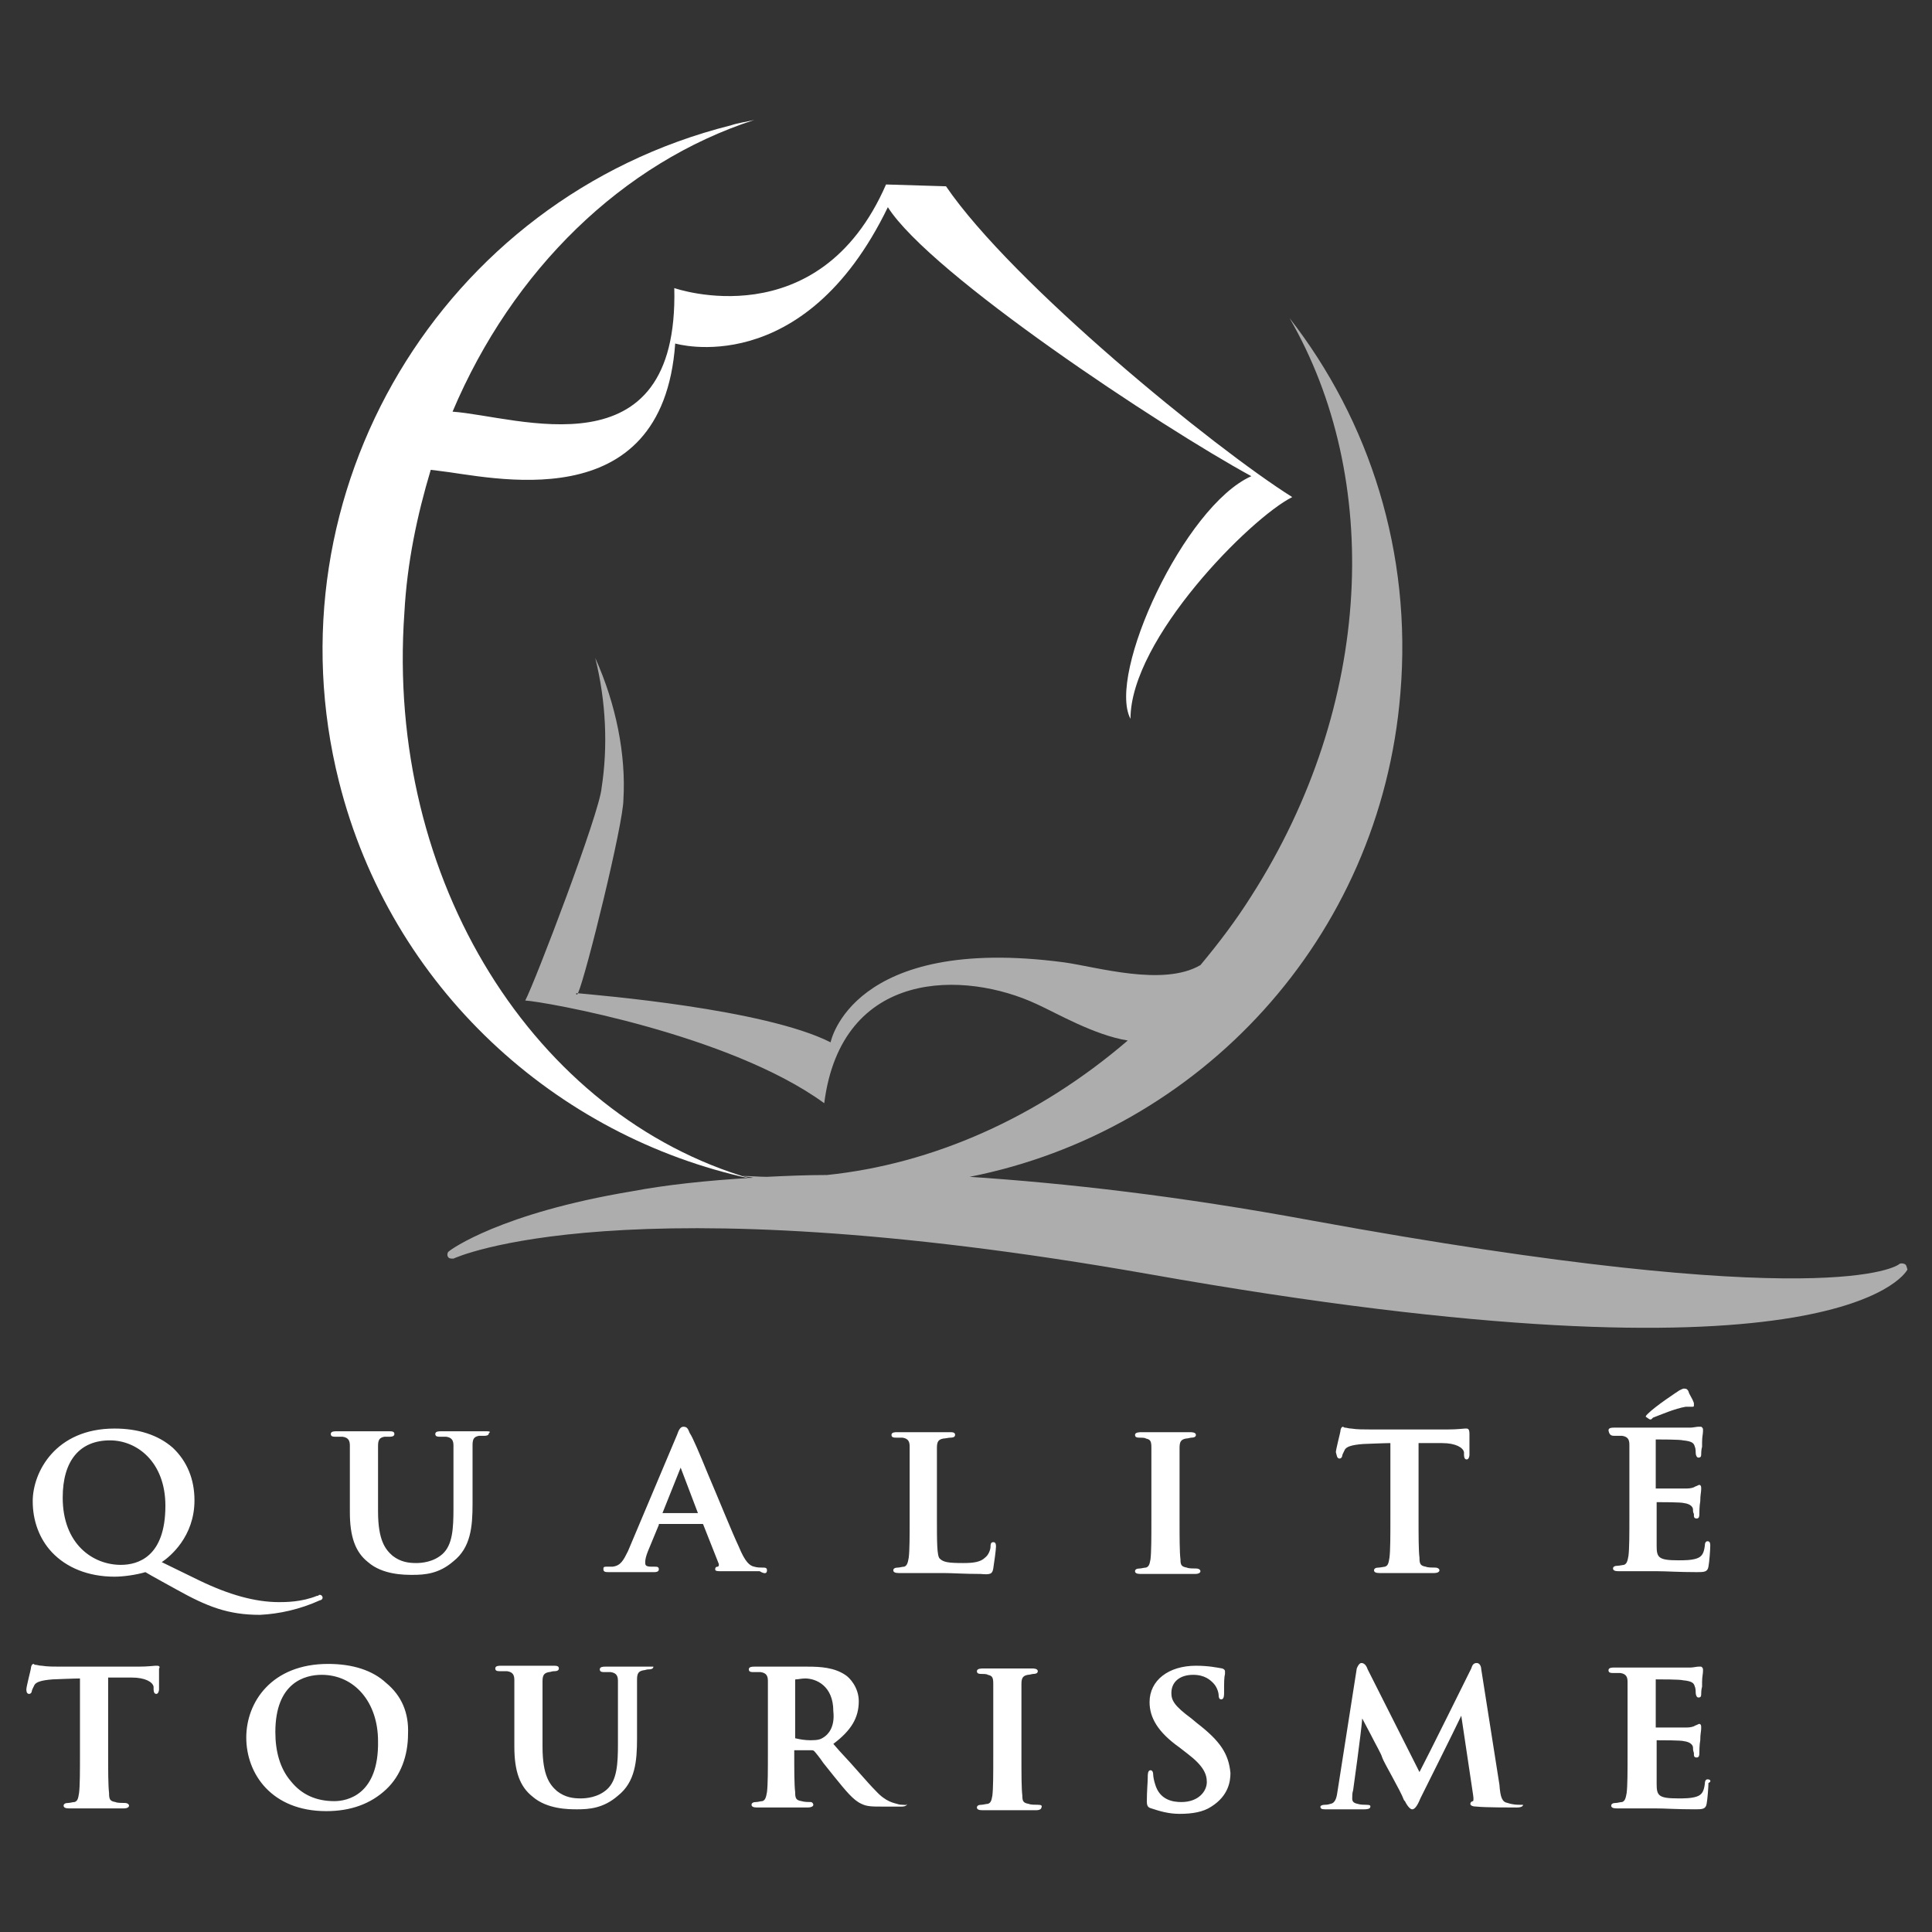
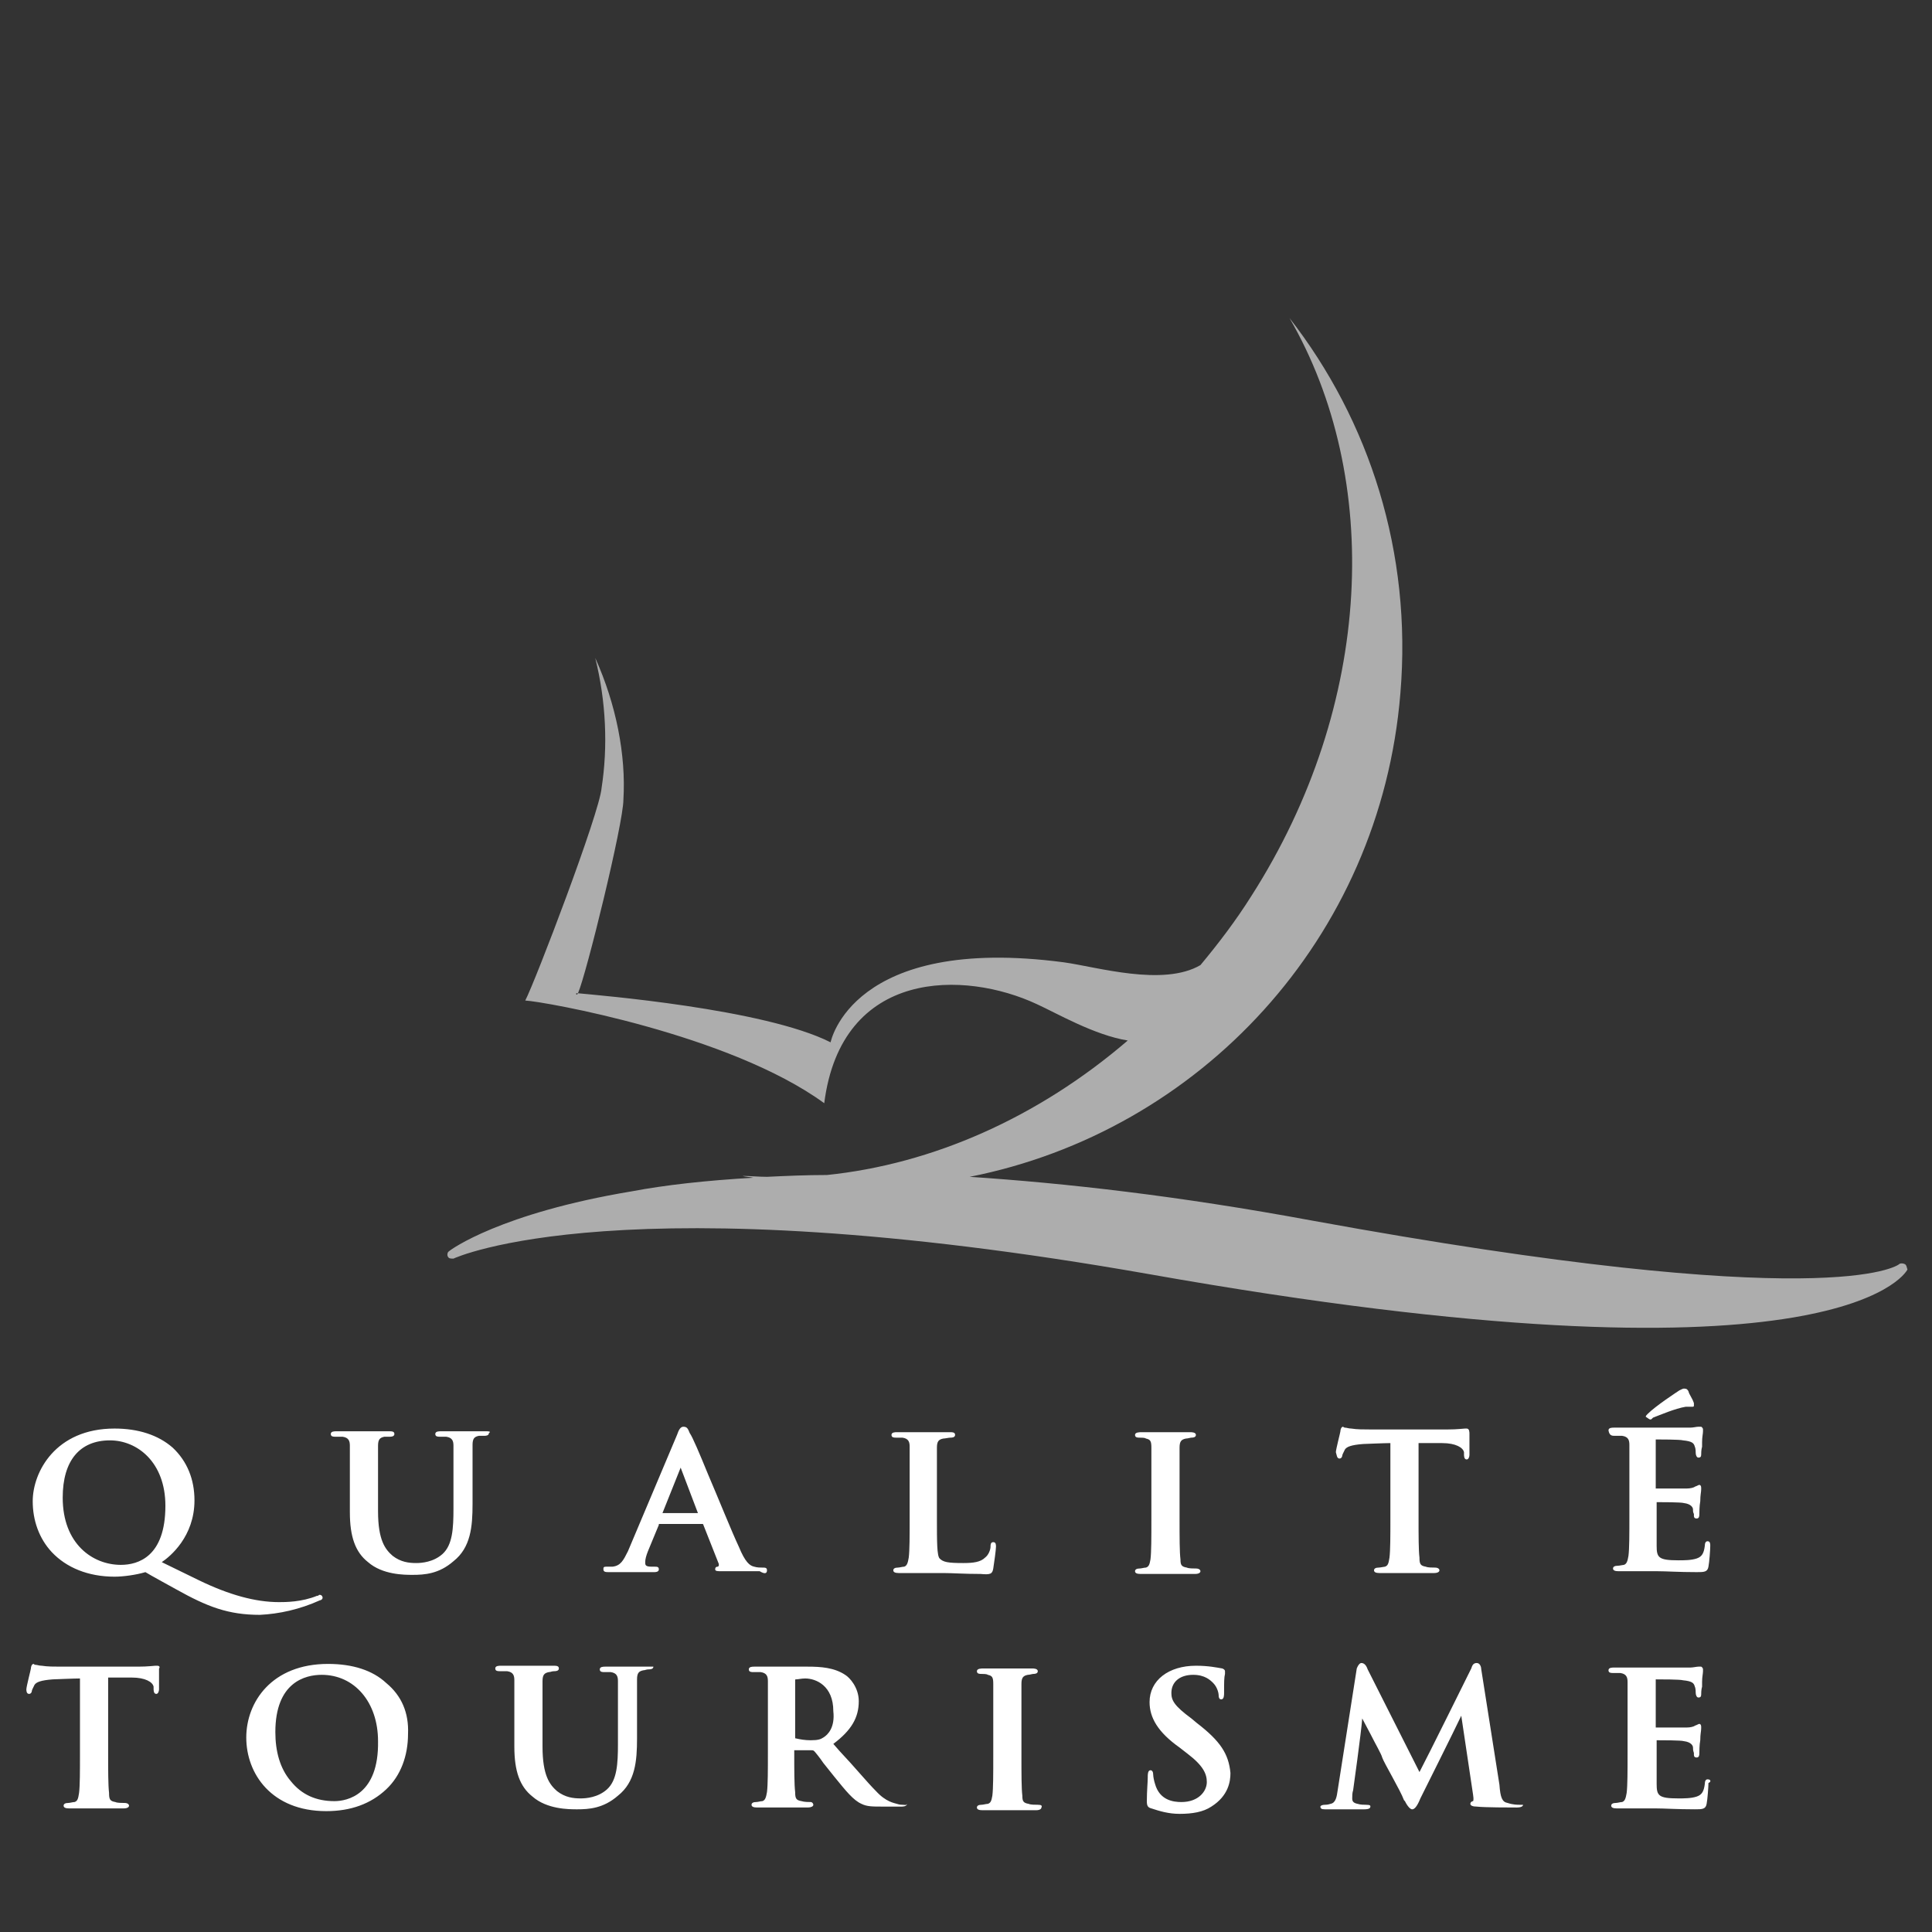
<svg xmlns="http://www.w3.org/2000/svg" version="1.1" id="Calque_1" x="0px" y="0px" viewBox="0 0 212.6 212.6" style="enable-background:new 0 0 212.6 212.6;" xml:space="preserve">
  <rect x="0" y="0" width="212.6" height="212.6" fill="#333333" stroke="none" />
  <style type="text/css">
	.st0{fill:none;}
	.st1{fill:#FFFFFF;}
	.st2{opacity:0.6;fill:#FFFFFF;enable-background:new    ;}
</style>
  <rect y="0" class="st0" width="212.6" height="212.6" />
  <g>
    <path class="st1" d="M187.9,195.8c-0.2,0-0.3,0.2-0.3,0.5c-0.1,0.8-0.3,1.2-0.9,1.4c-0.6,0.2-1.4,0.2-2,0.2c-2.2,0-2.4-0.3-2.4-1.6   c0-0.5,0-1.5,0-2.3v-0.8v-1.6v-0.1c0.6,0,2.7,0,3,0.1c0.8,0.1,1,0.5,1,0.7c0,0.2,0,0.3,0.1,0.6c0,0.1,0,0.1,0,0.2l0,0   c0,0.2,0.1,0.3,0.3,0.3c0.3,0,0.3-0.3,0.3-0.5c0-0.1,0-0.9,0.1-1.4c0-0.7,0.1-1,0.1-1.3c0-0.1,0-0.1,0-0.2c0-0.2-0.1-0.3-0.2-0.3   c-0.1,0-0.2,0.1-0.5,0.2l0,0c-0.1,0.1-0.5,0.2-0.9,0.2c-0.3,0-1.5,0-3.4,0l0,0c0,0,0,0,0-0.1v-5.1v-0.1l0,0c0.5,0,2.7,0,3,0.1   c1,0.1,1.2,0.3,1.3,0.7c0.1,0.2,0.1,0.6,0.1,0.7c0,0.2,0.1,0.5,0.3,0.5c0.2,0,0.3-0.1,0.3-0.3c0-0.1,0-0.6,0.1-0.9   c0-0.2,0-0.3,0-0.5c0-0.6,0.1-0.9,0.1-1.2c0-0.1,0-0.1,0-0.2c0-0.2-0.2-0.3-0.2-0.3c-0.1,0-0.1,0-0.2,0h-0.1   c-0.2,0-0.6,0.1-0.9,0.1c-0.3,0-3.8,0-5.4,0c-0.2,0-0.6,0-1,0c-0.6,0-1.4,0-2,0c-0.2,0-0.6,0-0.6,0.3c0,0.3,0.3,0.3,0.5,0.3   c0.3,0,0.7,0,0.8,0c0.7,0.1,0.8,0.5,0.8,1c0,0.7,0,1.2,0,4.3v3.6c0,1.9,0,3.5-0.1,4.3c-0.1,0.6-0.2,0.9-0.5,1   c-0.2,0-0.5,0.1-0.7,0.1c-0.3,0-0.5,0.1-0.5,0.3c0,0.2,0.2,0.3,0.6,0.3c0.5,0,1.2,0,1.7,0c0.5,0,0.8,0,1,0c0.5,0,1,0,1.6,0   c1,0,2.3,0.1,4.3,0.1c0.8,0,1.2,0,1.3-0.6c0.1-0.5,0.2-1.9,0.2-2.3C188.3,196.1,188.3,195.8,187.9,195.8 M167.2,198.6   c-0.2,0-0.7,0-1.3-0.2c-0.6-0.1-0.8-0.6-0.9-2l-2-12.7c0-0.2-0.1-0.7-0.5-0.7s-0.5,0.3-0.6,0.6c0,0-4.9,9.9-5.7,11.4l-5.7-11.3   c-0.2-0.6-0.5-0.7-0.7-0.7c-0.1,0-0.3,0.1-0.5,0.6l-2.1,13.4c-0.1,0.7-0.2,1.4-0.8,1.5c-0.3,0.1-0.5,0.1-0.6,0.1   c-0.3,0-0.5,0.1-0.5,0.2c0,0.2,0.1,0.3,0.5,0.3c0.3,0,0.9,0,1.3,0c0.3,0,0.6,0,0.8,0c0.1,0,0.3,0,0.7,0c0.5,0,1,0,1.5,0   c0.2,0,0.7,0,0.7-0.3c0-0.1,0-0.2-0.5-0.2c-0.2,0-0.6,0-0.9-0.1c-0.5-0.1-0.6-0.3-0.6-0.6c0-0.3,0-0.6,0.1-0.9c0,0,0.9-6.4,1-7.9   l0.9,1.7c0.6,1.2,1.2,2.2,1.3,2.6c0.2,0.6,2,3.6,2.4,4.7l0.1,0.1c0.3,0.6,0.6,0.9,0.8,0.9s0.5-0.2,0.9-1.2c0,0,3.8-7.6,4.5-9.1   l1.3,8.7c0.1,0.6,0,0.7,0,0.7c-0.1,0-0.3,0.1-0.3,0.3c0,0.2,0.3,0.3,0.7,0.3c0.8,0.1,3.8,0.1,4.4,0.1s0.7-0.2,0.7-0.3   C167.7,198.6,167.3,198.6,167.2,198.6 M131.7,189.6l-0.6-0.5c-1.9-1.4-2.2-2-2.2-2.8c0-1.2,0.9-2,2.4-2c1.3,0,1.9,0.6,2.2,0.9   c0.5,0.5,0.6,1.2,0.6,1.3c0,0.5,0.2,0.5,0.3,0.5c0.3,0,0.3-0.5,0.3-0.7c0-1.2,0-1.7,0.1-2.1c0-0.1,0-0.2,0-0.3   c0-0.2-0.3-0.3-0.3-0.3c-0.6-0.1-1.5-0.3-2.9-0.3c-3,0-5.1,1.6-5.1,4c0,1.7,0.9,3.3,3.3,5l0.9,0.7c1.7,1.3,2.1,2.2,2.1,3.1   c0,1-0.9,2.2-2.8,2.2c-0.9,0-2.4-0.2-2.9-2c-0.1-0.3-0.2-0.8-0.2-1c0-0.3-0.1-0.5-0.3-0.5c-0.3,0-0.3,0.5-0.3,0.7v0.1   c0,0.5-0.1,1.5-0.1,2.6c0,0.5,0.1,0.7,0.5,0.8c0.9,0.3,1.9,0.6,3.1,0.6c1.4,0,2.6-0.2,3.5-0.8c1.9-1.2,2.1-2.8,2.1-3.7   C135.2,193,134.3,191.6,131.7,189.6 M114.2,198.6c-0.3,0-0.8,0-1-0.1c-0.6-0.1-0.7-0.3-0.7-0.9c-0.1-0.8-0.1-2.4-0.1-4.4v-3.6   c0-3.1,0-3.7,0-4.3c0-0.7,0.2-0.9,0.7-1c0.2,0,0.5-0.1,0.6-0.1s0.5,0,0.5-0.3c0-0.3-0.5-0.3-0.6-0.3c-0.5,0-1,0-1.6,0   c-0.5,0-0.8,0-1,0c-0.2,0-0.7,0-1.2,0c-0.6,0-1.2,0-1.6,0c-0.2,0-0.7,0-0.7,0.3c0,0.3,0.3,0.3,0.5,0.3c0.2,0,0.6,0,0.7,0.1   c0.5,0.1,0.6,0.3,0.6,1c0,0.7,0,1.2,0,4.3v3.6c0,2,0,3.6-0.1,4.4c-0.1,0.6-0.2,0.8-0.5,0.9c-0.2,0-0.5,0.1-0.7,0.1   c-0.3,0-0.5,0.1-0.5,0.3c0,0.2,0.2,0.3,0.6,0.3c0.5,0,1.2,0,1.7,0c0.5,0,0.8,0,1,0c0.2,0,0.6,0,0.9,0c0.7,0,1.5,0,2.3,0   c0.5,0,0.6-0.2,0.6-0.3C114.7,198.7,114.6,198.6,114.2,198.6 M90.6,191.2c-0.3,0.2-0.6,0.3-1.4,0.3c-0.6,0-1.2-0.1-1.6-0.2   c-0.1,0-0.1,0-0.1-0.2v-6.2c0-0.1,0-0.1,0.1-0.1c0.2,0,0.6-0.1,1-0.1c1.2,0,3.1,0.8,3.1,3.6C91.9,190.1,91.1,190.9,90.6,191.2    M99.3,198.6c-0.1,0-0.3,0-0.6-0.1l0,0c-0.3-0.1-1.2-0.2-2.3-1.4c-1-1-2.3-2.6-4-4.4l-0.7-0.8c2-1.5,2.8-2.9,2.8-4.7   c0-1.5-1-2.6-1.5-2.9c-1.2-0.8-2.7-0.9-4.1-0.9c-0.3,0-0.9,0-1.4,0c-0.6,0-1.2,0-1.6,0c-0.1,0-0.5,0-0.8,0c-0.6,0-1.4,0-2.1,0   c-0.2,0-0.6,0-0.6,0.3c0,0.3,0.3,0.3,0.5,0.3c0.3,0,0.7,0,0.8,0c0.7,0.1,0.8,0.5,0.8,1c0,0.7,0,1.2,0,4.3v3.6c0,1.9,0,3.5-0.1,4.3   c-0.1,0.6-0.2,0.9-0.5,1c-0.2,0-0.5,0.1-0.7,0.1c-0.3,0-0.5,0.1-0.5,0.3c0,0.2,0.2,0.3,0.6,0.3c0.5,0,1.2,0,1.7,0   c0.3,0,0.7,0,0.8,0s0.3,0,0.7,0c0.7,0,1.6,0,2.4,0c0.3,0,0.6-0.1,0.6-0.3c0-0.1-0.1-0.3-0.3-0.3c-0.2,0-0.7,0-1-0.1   c-0.6-0.1-0.7-0.3-0.7-1c-0.1-0.8-0.1-2.4-0.1-4.4v-0.2l0,0l0,0h1.9c0.1,0,0.2,0,0.3,0.1c0.1,0.1,0.6,0.7,1,1.3l1.2,1.5   c1.3,1.6,2.1,2.6,3,3c0.6,0.3,1.2,0.3,2.3,0.3h2.1c0.1,0,0.6,0,0.6-0.3C99.7,198.7,99.6,198.6,99.3,198.6 M71.6,183.4   c-0.6,0-1.3,0-1.9,0c-0.3,0-0.6,0-0.6,0h-0.1c-1.2,0-2,0-2.4,0c-0.2,0-0.6,0-0.6,0.3c0,0.3,0.3,0.3,0.5,0.3c0.2,0,0.6,0,0.7,0   c0.7,0.1,0.8,0.5,0.8,1c0,0.7,0,1.2,0,4.3v2.6c0,2.2-0.1,4-1.2,5c-1,0.9-2.3,1-2.9,1c-0.8,0-1.7-0.1-2.6-0.8   c-0.8-0.7-1.6-1.7-1.6-4.9v-2.9c0-3.1,0-3.7,0-4.3c0-0.7,0.2-0.9,0.7-1c0.2,0,0.3-0.1,0.6-0.1c0.1,0,0.5,0,0.5-0.3   c0-0.3-0.3-0.3-0.6-0.3c-0.5,0-1,0-1.6,0c-0.5,0-0.8,0-1,0c-0.2,0-0.7,0-1.2,0c-0.6,0-1.4,0-2,0c-0.2,0-0.6,0-0.6,0.3   c0,0.3,0.3,0.3,0.5,0.3c0.3,0,0.7,0,0.8,0c0.7,0.1,0.8,0.5,0.8,1c0,0.7,0,1.2,0,4.3v3c0,2.7,0.6,4.4,2,5.5c1.6,1.4,4,1.4,4.9,1.4   c1.3,0,2.9-0.1,4.5-1.5c1.9-1.5,2.1-3.8,2.1-6.3v-2.2c0-3.1,0-3.7,0-4.3c0-0.7,0.2-0.9,0.7-1c0.2,0,0.3-0.1,0.6-0.1   c0.1,0,0.5,0,0.5-0.3C72.2,183.4,71.9,183.4,71.6,183.4 M36.8,198.2c-2,0-3.6-0.7-4.8-2.2c-1.2-1.4-1.7-3.3-1.7-5.4   c0-5.5,3.3-6.3,5.1-6.3c3.6,0,6.2,3,6.2,7.3C41.7,197.5,38.2,198.2,36.8,198.2 M42.5,185.2c-1.5-1.4-3.7-2.1-6.4-2.1   c-6.2,0-9,4.2-9,8.1c0,4,2.8,8.1,8.8,8.1c2.7,0,4.9-0.8,6.6-2.4c1.6-1.5,2.4-3.7,2.4-6.1C45,188.5,44.2,186.6,42.5,185.2    M17.3,183.3c0,0-0.1,0-0.2,0c-0.2,0-0.8,0.1-1.9,0.1H6.7c-0.7,0-1.5,0-2.1-0.1c-0.3,0-0.5-0.1-0.7-0.1c-0.1,0-0.2-0.1-0.2-0.1   c-0.2,0-0.3,0.3-0.3,0.5c0,0.1-0.5,2-0.5,2.3c0,0.1,0,0.5,0.3,0.5c0.2,0,0.3-0.2,0.3-0.3s0.1-0.3,0.3-0.7c0.2-0.3,0.7-0.5,2-0.6   c0,0,2.4-0.1,3-0.1v8.3c0,1.9,0,3.5-0.1,4.3c-0.1,0.7-0.2,0.9-0.5,1c-0.2,0-0.5,0.1-0.7,0.1c-0.3,0-0.5,0.1-0.5,0.3   s0.2,0.3,0.6,0.3c0.5,0,1.2,0,1.7,0c0.5,0,0.8,0,1,0s0.6,0,1,0c0.7,0,1.5,0,2.3,0c0.5,0,0.6-0.2,0.6-0.3s-0.1-0.3-0.5-0.3   c-0.3,0-0.8,0-1-0.1c-0.6-0.1-0.7-0.3-0.7-1c-0.1-0.9-0.1-2.4-0.1-4.4v-8.3h2.6c1.5,0,2.3,0.5,2.4,1v0.2c0,0.2,0,0.6,0.3,0.6   c0.2,0,0.3-0.3,0.3-0.5l0,0l0,0c0-0.2,0-0.8,0-1.3c0-0.5,0-0.8,0-1C17.6,183.5,17.6,183.3,17.3,183.3 M181.6,156.2   c0.1,0,0.1,0,0.2-0.1l0.1-0.1c0.8-0.3,2.4-1,3.6-1.2c0.3,0,0.5,0,0.6,0h0.1c0.1,0,0.2,0,0.2-0.1c0-0.1,0-0.2,0-0.3   c-0.2-0.6-0.5-0.9-0.6-1.3c-0.1-0.2-0.2-0.3-0.5-0.3c-0.1,0-0.3,0.1-0.5,0.2c-0.3,0.2-2.6,1.7-3.5,2.6c-0.1,0.1-0.2,0.2-0.2,0.3   C181.4,156.1,181.5,156.2,181.6,156.2 M177.7,158c0.3,0,0.7,0,0.8,0c0.7,0.1,0.8,0.5,0.8,1c0,0.7,0,1.2,0,4.3v3.6   c0,1.9,0,3.5-0.1,4.3c-0.1,0.6-0.2,0.9-0.5,1c-0.1,0-0.5,0.1-0.7,0.1c-0.3,0-0.5,0.1-0.5,0.3s0.2,0.3,0.6,0.3c0.5,0,1.2,0,1.7,0   c0.5,0,0.8,0,1,0c0.5,0,1,0,1.6,0c1,0,2.3,0.1,4.3,0.1c0.8,0,1.2,0,1.3-0.6c0.1-0.5,0.2-1.9,0.2-2.3c0-0.2,0-0.5-0.3-0.5   c-0.2,0-0.3,0.2-0.3,0.5c-0.1,0.8-0.3,1.2-0.9,1.4c-0.6,0.2-1.4,0.2-2,0.2c-2.2,0-2.4-0.3-2.4-1.6c0-0.5,0-1.5,0-2.3v-0.8v-1.6   v-0.1c0.5,0,2.7,0,3,0.1c0.8,0.1,1,0.5,1,0.7c0,0.2,0,0.3,0.1,0.5c0,0.1,0,0.1,0,0.2l0,0c0,0.2,0.1,0.3,0.3,0.3   c0.3,0,0.3-0.3,0.3-0.5c0-0.1,0-0.9,0.1-1.4c0-0.7,0.1-1,0.1-1.3c0-0.1,0-0.1,0-0.2c0-0.2-0.1-0.3-0.2-0.3c-0.1,0-0.2,0.1-0.5,0.2   l0,0c-0.1,0.1-0.5,0.2-0.9,0.2c-0.3,0-1.5,0-3.4,0l0,0c0,0,0,0,0-0.1v-5.2v-0.1l0,0c0.3,0,2.7,0,3,0.1c1,0.1,1.2,0.3,1.3,0.7   c0.1,0.2,0.1,0.6,0.1,0.7c0,0.2,0.1,0.5,0.3,0.5c0.2,0,0.3-0.1,0.3-0.3c0-0.1,0-0.6,0.1-0.9c0-0.2,0-0.3,0-0.5   c0-0.6,0.1-0.9,0.1-1.2c0-0.1,0-0.1,0-0.2c0-0.2-0.2-0.3-0.2-0.3c-0.1,0-0.1,0-0.2,0h-0.1c-0.2,0-0.6,0.1-0.9,0.1   c-0.3,0-3.8,0-5.4,0c-0.2,0-0.6,0-1,0c-0.6,0-1.4,0-2,0c-0.2,0-0.6,0-0.6,0.3C177.1,158,177.4,158,177.7,158 M147.4,160.5   c0.2,0,0.3-0.2,0.3-0.3s0.1-0.3,0.3-0.7c0.2-0.3,0.7-0.5,2-0.6c0,0,2.4-0.1,3-0.1v8.3c0,1.9,0,3.5-0.1,4.3c-0.1,0.7-0.2,0.9-0.5,1   c-0.1,0-0.5,0.1-0.7,0.1c-0.3,0-0.5,0.1-0.5,0.3s0.2,0.3,0.6,0.3c0.5,0,1.2,0,1.7,0c0.5,0,0.8,0,1,0s0.6,0,1,0c0.7,0,1.5,0,2.3,0   c0.5,0,0.6-0.2,0.6-0.3s-0.1-0.3-0.5-0.3c-0.3,0-0.8,0-1-0.1c-0.6-0.1-0.7-0.3-0.7-1c-0.1-0.8-0.1-2.4-0.1-4.3v-8.3h2.6   c1.5,0,2.3,0.5,2.4,1v0.2c0,0.2,0,0.6,0.3,0.6c0.2,0,0.3-0.3,0.3-0.5c0-0.2,0-0.8,0-1.3c0-0.5,0-0.9,0-1c0-0.2,0-0.6-0.3-0.6   c0,0-0.1,0-0.2,0c-0.2,0-0.8,0.1-1.9,0.1h-8.5c-0.7,0-1.5,0-2.1-0.1c-0.3,0-0.5-0.1-0.7-0.1c-0.1,0-0.2-0.1-0.2-0.1   c-0.2,0-0.3,0.3-0.3,0.5c0,0.1-0.5,2-0.5,2.3C147.1,160.1,147.1,160.5,147.4,160.5 M128.3,173.2c0.2,0,0.6,0,0.9,0   c0.7,0,1.5,0,2.3,0c0.5,0,0.6-0.2,0.6-0.3s-0.1-0.3-0.5-0.3c-0.3,0-0.8,0-1-0.1c-0.6-0.1-0.7-0.3-0.7-0.9c-0.1-0.8-0.1-2.4-0.1-4.4   v-3.6c0-3.1,0-3.7,0-4.3c0-0.7,0.2-0.9,0.7-1c0.2,0,0.5-0.1,0.6-0.1s0.5,0,0.5-0.3c0-0.3-0.5-0.3-0.6-0.3c-0.5,0-1,0-1.6,0   c-0.5,0-0.8,0-1,0s-0.7,0-1.2,0c-0.6,0-1.2,0-1.6,0c-0.2,0-0.7,0-0.7,0.3c0,0.3,0.3,0.3,0.5,0.3c0.2,0,0.6,0,0.7,0.1   c0.5,0.1,0.6,0.3,0.6,1c0,0.7,0,1.2,0,4.3v3.6c0,2,0,3.6-0.1,4.4c-0.1,0.6-0.2,0.8-0.5,0.9c-0.2,0-0.5,0.1-0.7,0.1   c-0.3,0-0.5,0.1-0.5,0.3s0.2,0.3,0.6,0.3c0.5,0,1.2,0,1.7,0C127.7,173.2,128.1,173.2,128.3,173.2 M109.3,172.6   c0.1-0.6,0.3-2.1,0.3-2.4c0-0.2,0-0.5-0.3-0.5s-0.3,0.3-0.3,0.5c0,0.3-0.2,0.9-0.6,1.2c-0.5,0.5-1.3,0.6-2.4,0.6   c-1.7,0-2.2-0.1-2.6-0.5c-0.3-0.3-0.3-1.9-0.3-4.3v-3.6c0-3.1,0-3.7,0-4.3c0-0.7,0.2-0.9,0.7-1c0.2,0,0.6-0.1,0.8-0.1   c0.1,0,0.5,0,0.5-0.3c0-0.3-0.3-0.3-0.6-0.3c-0.5,0-1.2,0-1.7,0c-0.5,0-0.9,0-1.2,0c-0.2,0-0.6,0-1,0c-0.6,0-1.3,0-1.9,0   c-0.2,0-0.6,0-0.6,0.3c0,0.3,0.3,0.3,0.5,0.3c0.2,0,0.5,0,0.7,0c0.7,0.1,0.8,0.5,0.8,1c0,0.7,0,1.2,0,4.3v3.6c0,1.9,0,3.5-0.1,4.3   c-0.1,0.6-0.2,0.9-0.5,1c-0.2,0-0.5,0.1-0.7,0.1c-0.3,0-0.5,0.1-0.5,0.3s0.2,0.3,0.6,0.3c0.5,0,1.2,0,1.7,0c0.5,0,0.8,0,1,0   c0.7,0,1.4,0,2.2,0c1,0,2.3,0.1,4.1,0.1C109,173.3,109.2,173.2,109.3,172.6 M72.9,166.5l2-5l1.9,5H72.9z M84.4,172.8   c0-0.3-0.2-0.3-0.5-0.3c-0.2,0-0.6,0-0.9-0.1c-0.5-0.1-1-0.5-1.7-2.2c-0.8-1.7-2.2-5.2-3.4-8c-0.9-2.2-1.7-4.1-2-4.5   c-0.2-0.5-0.3-0.7-0.7-0.7c-0.3,0-0.5,0.3-0.7,0.9l-5.4,12.8c-0.5,1-0.8,1.6-1.7,1.7c-0.1,0-0.5,0-0.7,0c-0.3,0-0.3,0.1-0.3,0.3   c0,0.3,0.3,0.3,0.6,0.3c0.8,0,1.5,0,2.1,0c0.2,0,0.3,0,0.5,0c0.3,0,0.7,0,1.2,0c0.3,0,0.8,0,1.2,0c0.1,0,0.5,0,0.5-0.3   c0-0.3-0.2-0.3-0.5-0.3h-0.3c-0.7,0-0.7-0.2-0.7-0.5s0.1-0.7,0.3-1.2l1.2-2.9c0-0.1,0-0.1,0-0.1l0,0h4.8c0,0,0.1,0,0.1,0.1l1.7,4.3   c0,0.1,0,0.1,0,0.2l-0.1,0.1c-0.1,0-0.3,0-0.3,0.3c0,0.2,0.3,0.2,0.7,0.2h0.1c1.7,0,3.3,0,4.1,0C84.1,173.2,84.4,173.2,84.4,172.8    M53.5,157.5c-0.6,0-1.3,0-1.9,0c-0.3,0-0.6,0-0.6,0h-0.1c-1.2,0-2,0-2.4,0c-0.2,0-0.6,0-0.6,0.3c0,0.3,0.3,0.3,0.5,0.3   c0.2,0,0.6,0,0.7,0c0.7,0.1,0.8,0.5,0.8,1c0,0.7,0,1.2,0,4.3v2.6c0,2.2-0.1,4-1.2,5c-1,0.9-2.3,1-2.9,1c-0.8,0-1.7-0.1-2.6-0.8   c-0.8-0.7-1.6-1.7-1.6-4.9v-2.9c0-3.1,0-3.7,0-4.3c0-0.7,0.2-0.9,0.7-1l0,0c0.2,0,0.3,0,0.6,0c0.1,0,0.5,0,0.5-0.3   c0-0.3-0.3-0.3-0.6-0.3c-0.5,0-1,0-1.6,0c-0.5,0-0.8,0-1,0s-0.7,0-1.2,0c-0.6,0-1.4,0-2,0c-0.2,0-0.6,0-0.6,0.3   c0,0.3,0.3,0.3,0.5,0.3c0.3,0,0.7,0,0.8,0c0.7,0.1,0.8,0.5,0.8,1c0,0.7,0,1.2,0,4.3v3c0,2.7,0.6,4.4,2,5.5c1.6,1.4,4,1.4,4.9,1.4   c1.3,0,2.9-0.1,4.5-1.5c1.9-1.5,2.1-3.8,2.1-6.3v-2.2c0-3.1,0-3.7,0-4.3c0-0.7,0.2-0.9,0.7-1l0,0c0.2,0,0.3,0,0.6,0   c0.1,0,0.5,0,0.5-0.3C54.1,157.5,53.7,157.5,53.5,157.5 M13.3,172.2c-3.1,0-6.4-2.3-6.4-7.4c0-4.1,1.9-6.3,5.2-6.3   c3,0,6.1,2.4,6.1,7.2C18.2,171.3,15.2,172.2,13.3,172.2 M35.2,176.1c0.1,0,0.3-0.1,0.3-0.3c0-0.1-0.1-0.3-0.3-0.3   c-0.1,0-0.1,0-0.2,0.1h-0.1c-1.7,0.7-3.5,0.7-4.2,0.7c-2.6,0-5.5-0.8-8.8-2.4l-4.1-2c0.9-0.6,3.6-2.8,3.6-6.8   c0-2.3-0.8-4.3-2.4-5.8c-1.6-1.4-3.8-2.1-6.4-2.1c-6.5,0-9,4.8-9,8c0,2.1,0.7,4.1,2.1,5.6c1.6,1.7,4,2.7,6.9,2.7   c1,0,2.4-0.2,3.4-0.5c0.3,0.2,3.4,1.9,3.4,1.9c3.4,1.9,5.7,2.8,9.2,2.8C30.7,177.6,33,177.1,35.2,176.1" />
-     <path class="st1" d="M104.1,20.5l-6.6-0.2c-7.4,17-23.3,11.4-23.3,11.4c0.5,20.7-17.3,14.1-24.4,13.6c6.6-15.6,18.7-27.4,33.2-32.1   c-0.8,0.2-1.7,0.3-2.6,0.6c-31.8,8-51.1,40.4-43.1,72.2c5.7,22.7,23.9,39.1,45.3,43.7c-23.7-6.9-40.2-32.7-38.1-62.3   c0.3-5.5,1.4-10.7,2.9-15.7l0.8,0.1c5.6,0.6,24.7,5.6,26.1-14c0,0,14.1,4.2,23.4-15c4.7,7.4,30.1,24.2,40,29.6   c-7.4,3.3-15.9,21.8-13.3,26.7c0-8.8,13.2-22.1,17.8-24.4C133.6,49.3,111.4,31.2,104.1,20.5" />
    <path class="st2" d="M209.6,139.1c-0.2-0.1-0.5-0.1-0.6,0c-0.2,0.2-7.8,5.6-64.7-4.8c-14.6-2.7-27-4.1-37.6-4.8   c25.3-5,45.2-26.2,47.4-53.2c1.3-15.5-3.4-30-12.2-41.3c10.2,17.6,9.3,42.5-4.2,63.6c-1.7,2.7-3.6,5.2-5.6,7.6   c-4.1,2.4-11.4,0.2-15-0.3c-23.4-3.1-25.7,8.8-25.7,8.8c-7.3-3.7-25.8-5.2-27.8-5.4c-0.1,0.2-0.2,0.2-0.2,0c0,0,0.1,0,0.2,0   c0.9-2,5-18.7,5-21.3c0.3-4.9-0.8-10.5-3.1-15.6c1.2,4.8,1.4,9.8,0.7,14.3c-0.2,2.7-7.3,21.3-8.4,23.4c2,0.1,22.5,3.7,32.9,11.3   c1.9-14.9,15.5-14.6,23.4-10.9c2.2,1,6.3,3.4,10,4c-9.9,8.5-21.5,13.6-33.1,14.8c-2.3,0-4.5,0.1-6.6,0.2c-0.9,0-1.9-0.1-2.7-0.1   c0.3,0.1,0.8,0.1,1.2,0.2c-5.2,0.3-9.7,0.8-13.4,1.5c-14.4,2.4-19.9,6.4-20.1,6.6c-0.2,0.1-0.2,0.5-0.1,0.6   c0.1,0.2,0.3,0.2,0.6,0.2c0.2-0.1,18.5-8.5,76.5,1.7c75,13.3,83.2,0.1,83.5-0.5C209.8,139.4,209.8,139.2,209.6,139.1" />
  </g>
</svg>